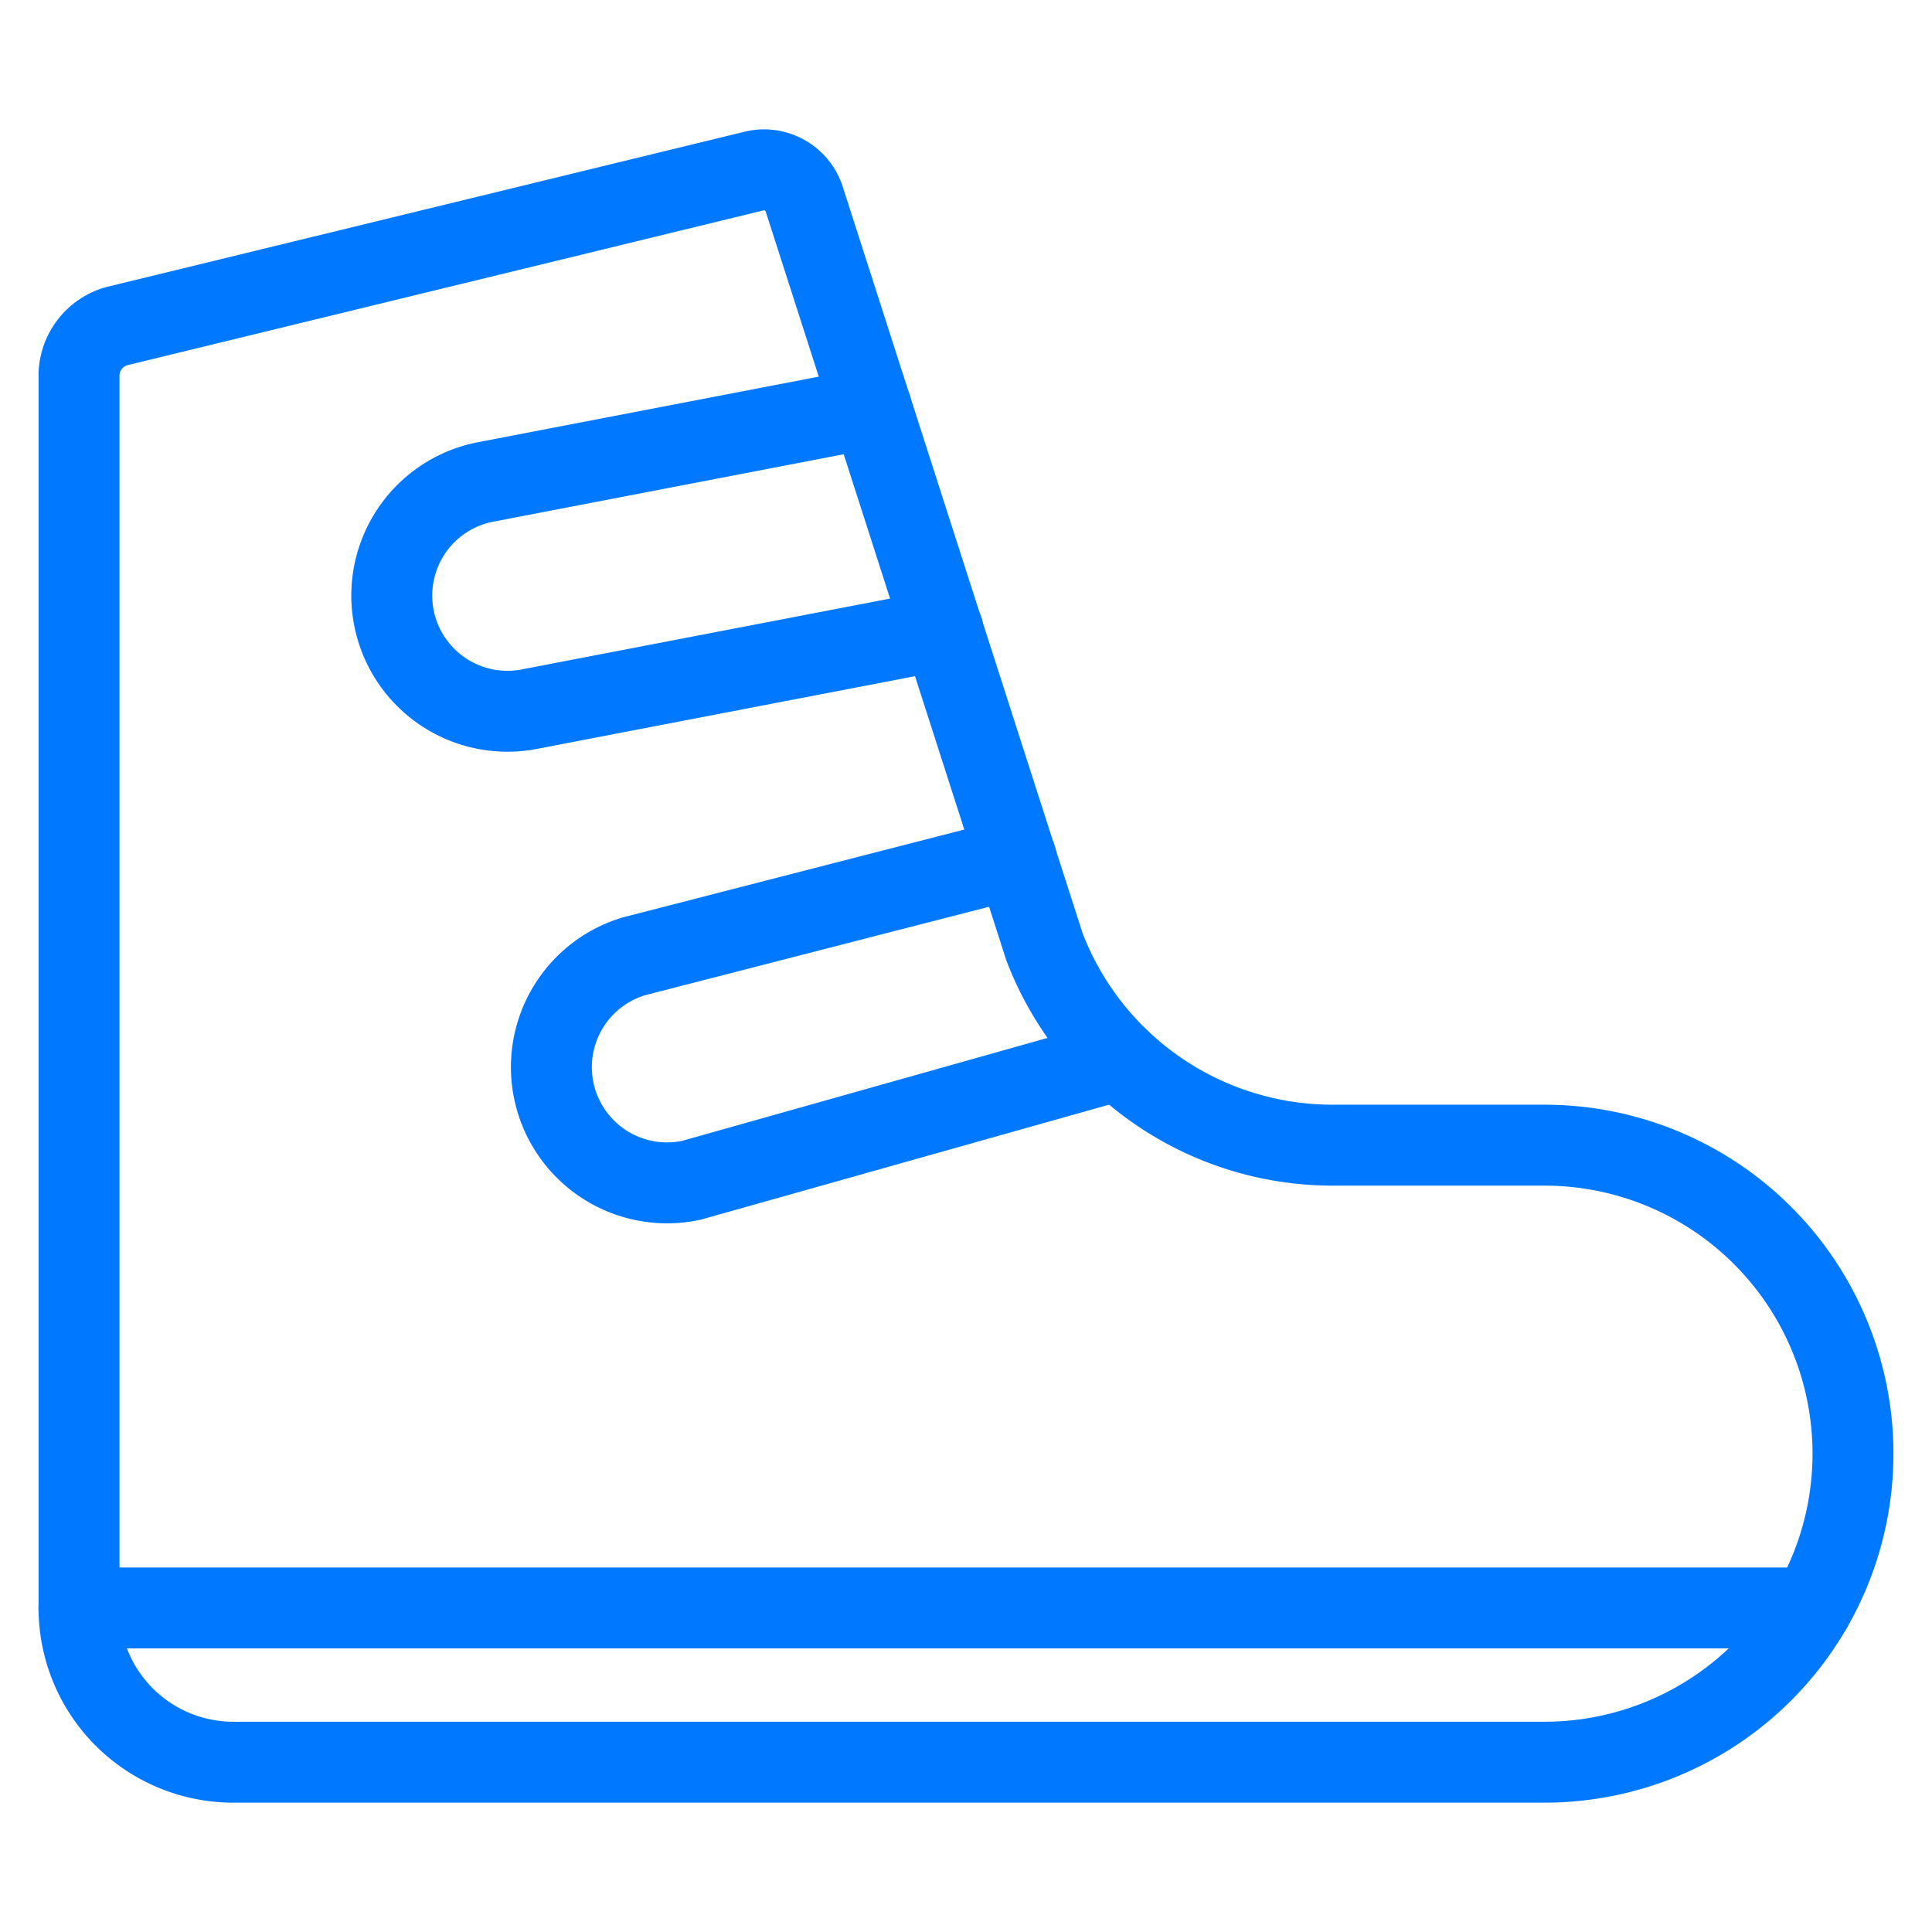
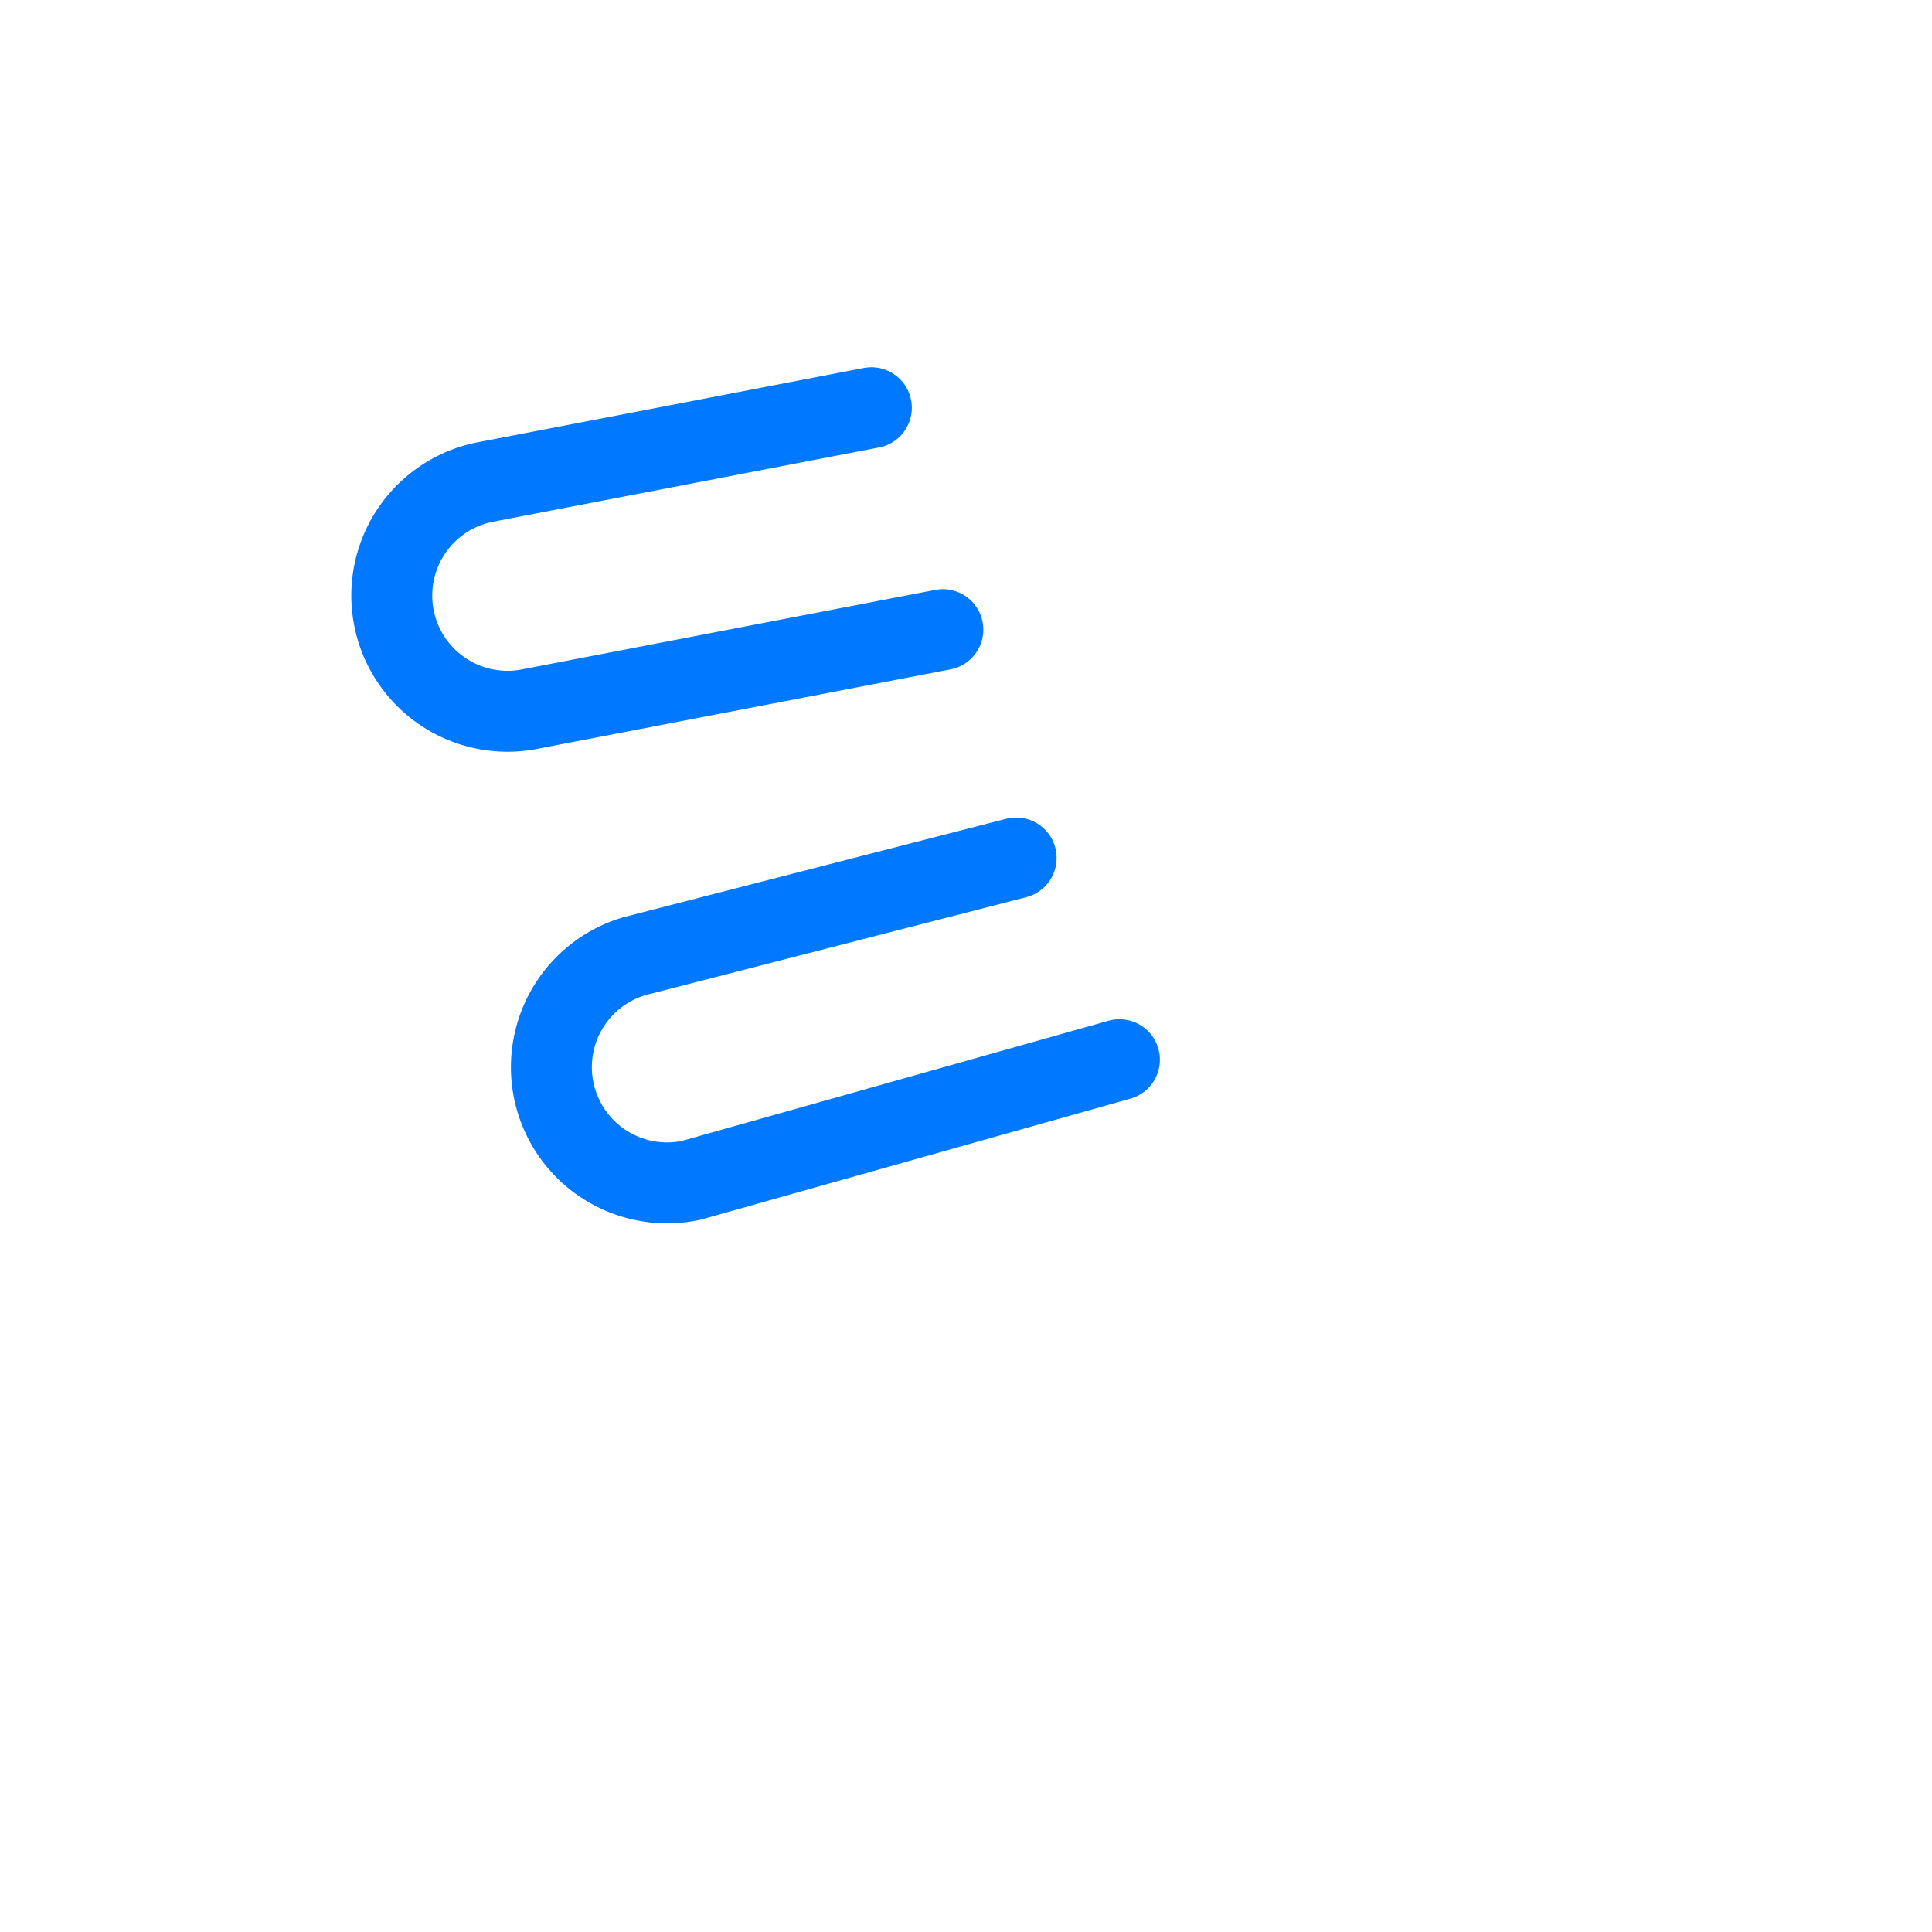
<svg xmlns="http://www.w3.org/2000/svg" viewBox="-4 -4 191 191" id="Footwear-Winter-Boots--Streamline-Ultimate.svg" height="191" width="191">
-   <path d="M7.511 28.251a5.109 5.109 0 0 0 -3.698 4.712v122a15.25 15.25 0 0 0 15.25 15.25h129.625a30.5 30.5 0 1 0 0 -61h-20.946a30.5 30.5 0 0 1 -28.487 -19.619L75.487 15.624a4.171 4.171 0 0 0 -4.872 -2.73Z" fill="none" stroke="#0078ff" stroke-linecap="round" stroke-linejoin="round" stroke-width="8" />
  <path d="M89.212 58.247 48.175 66.139a11.438 11.438 0 0 1 -4.316 -22.463l38.285 -7.366" fill="none" stroke="#0078ff" stroke-linecap="round" stroke-linejoin="round" stroke-width="8" />
  <path d="m106.666 100.764 -42.303 11.918a11.438 11.438 0 0 1 -5.65 -22.151l37.744 -9.707" fill="none" stroke="#0078ff" stroke-linecap="round" stroke-linejoin="round" stroke-width="8" />
-   <path d="m175.1 154.963 -171.296 0" fill="none" stroke="#0078ff" stroke-linecap="round" stroke-linejoin="round" stroke-width="8" />
</svg>